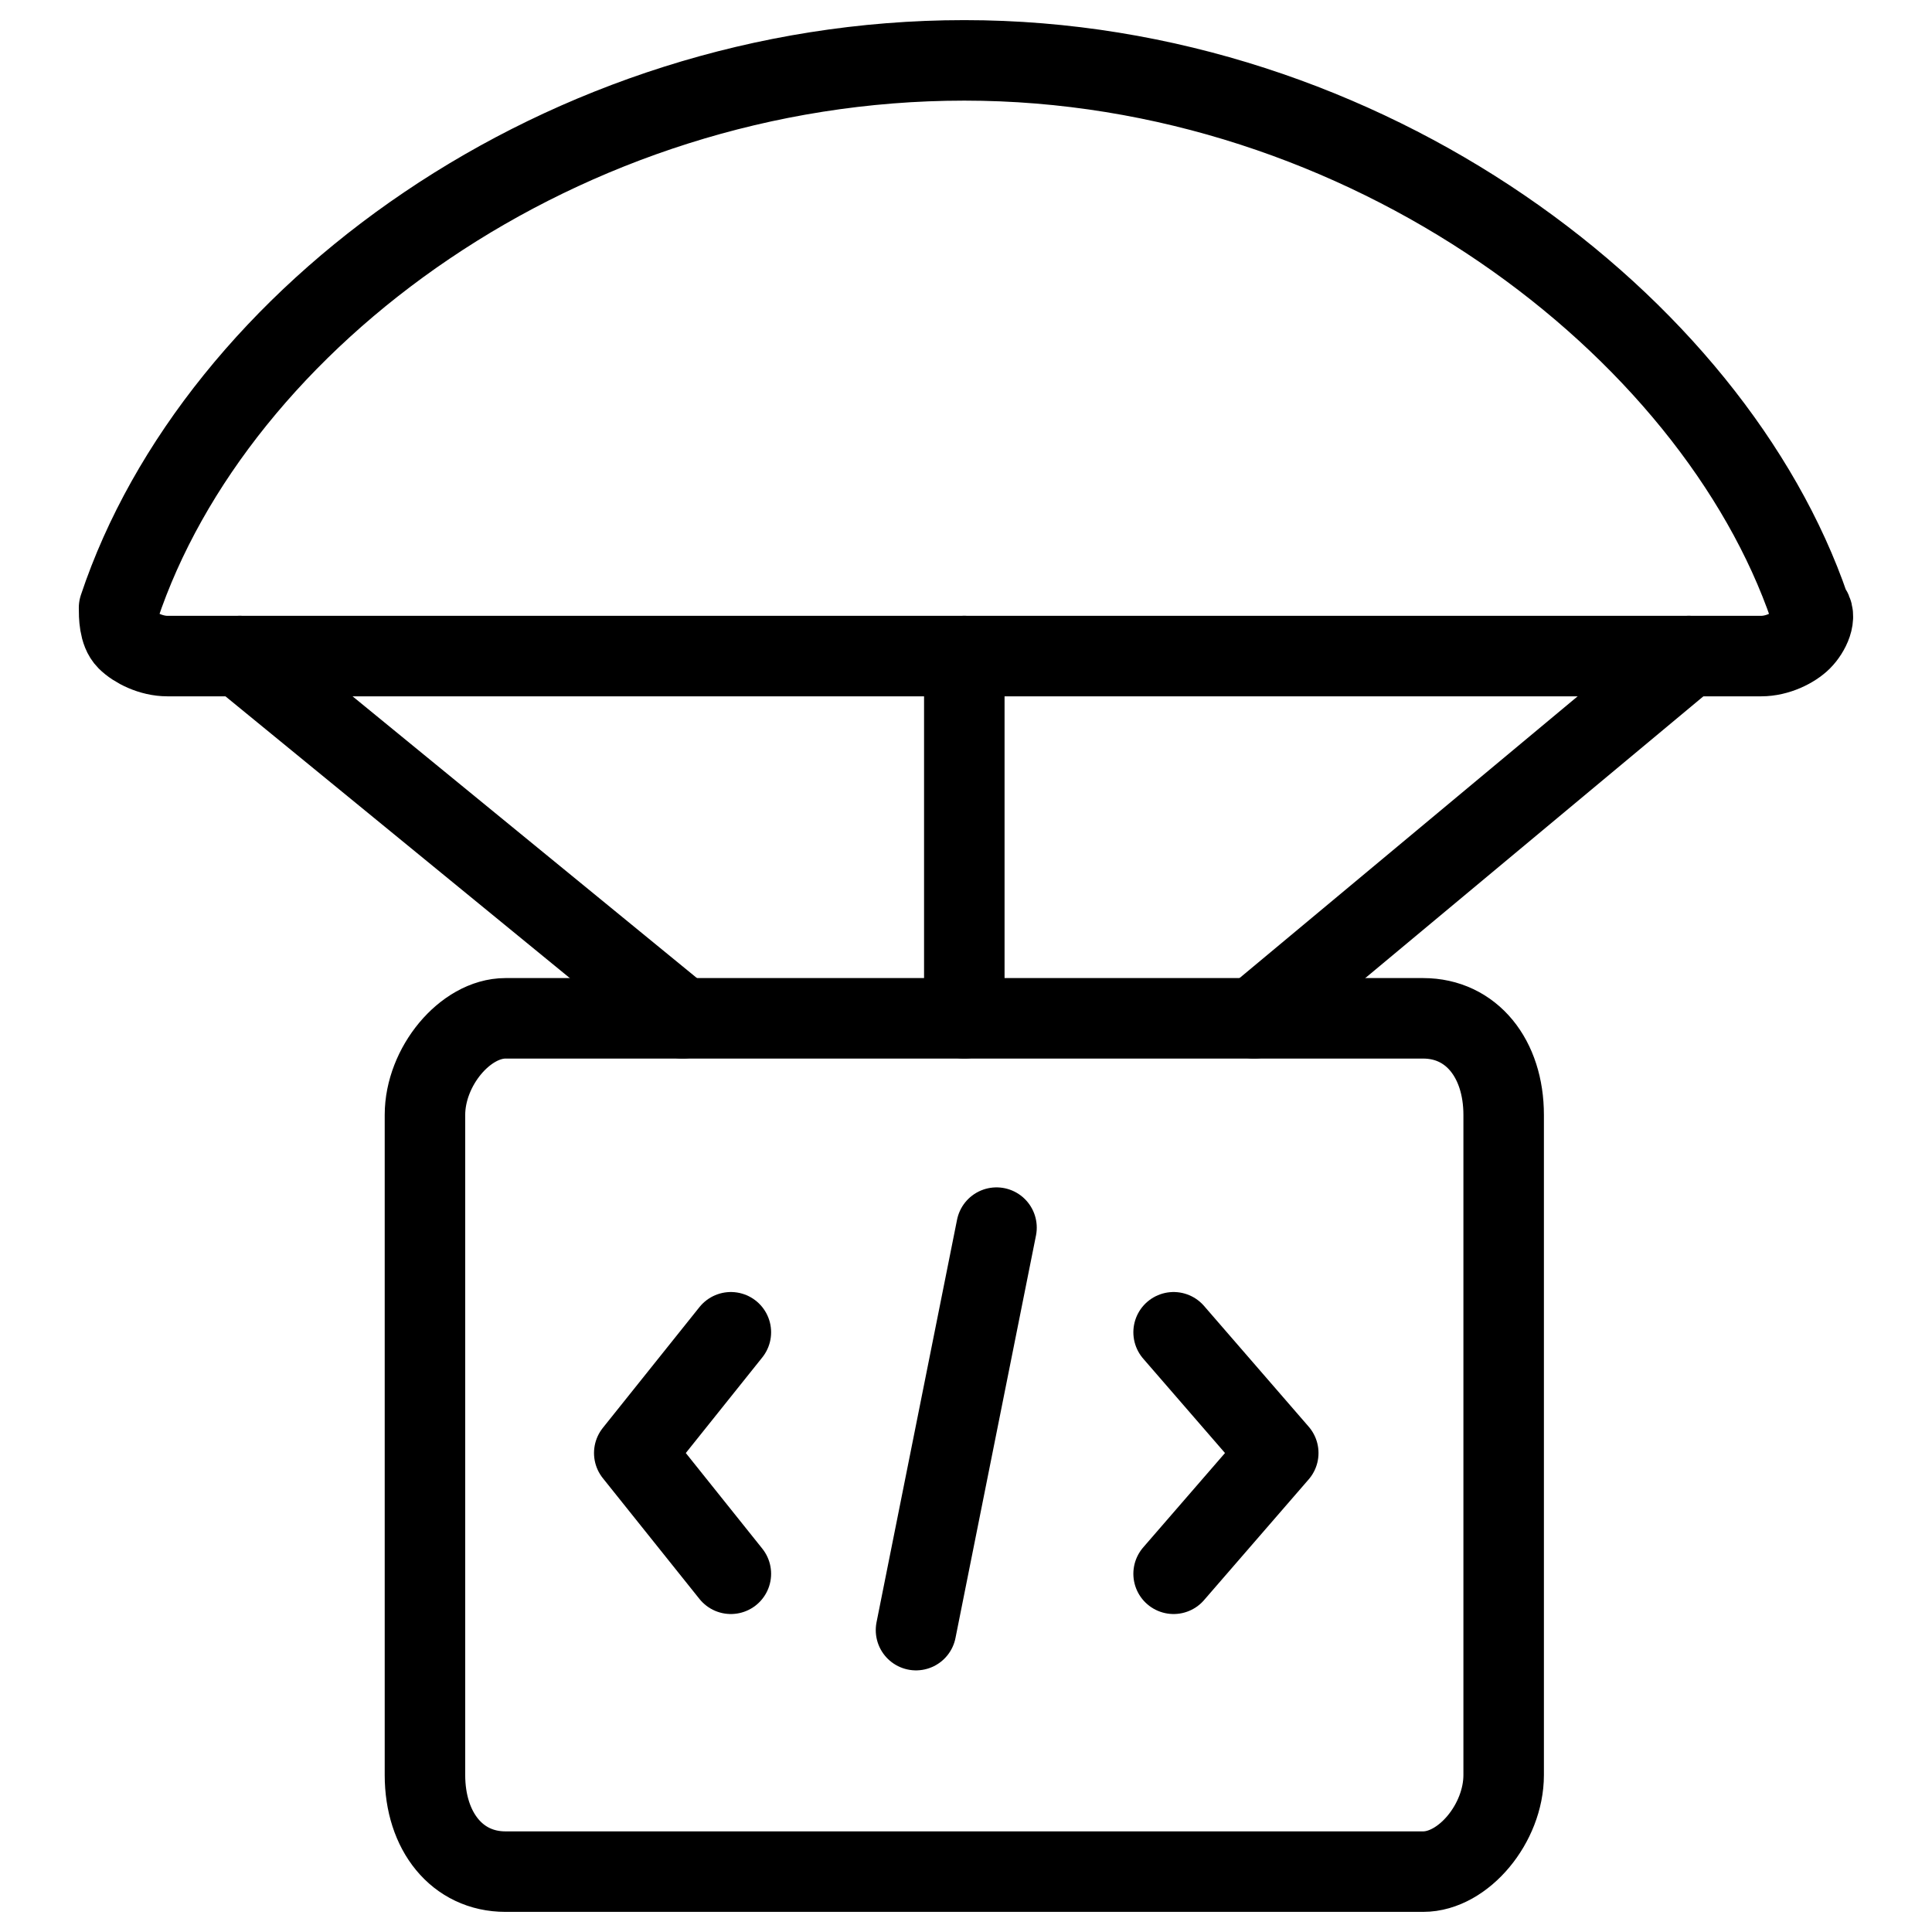
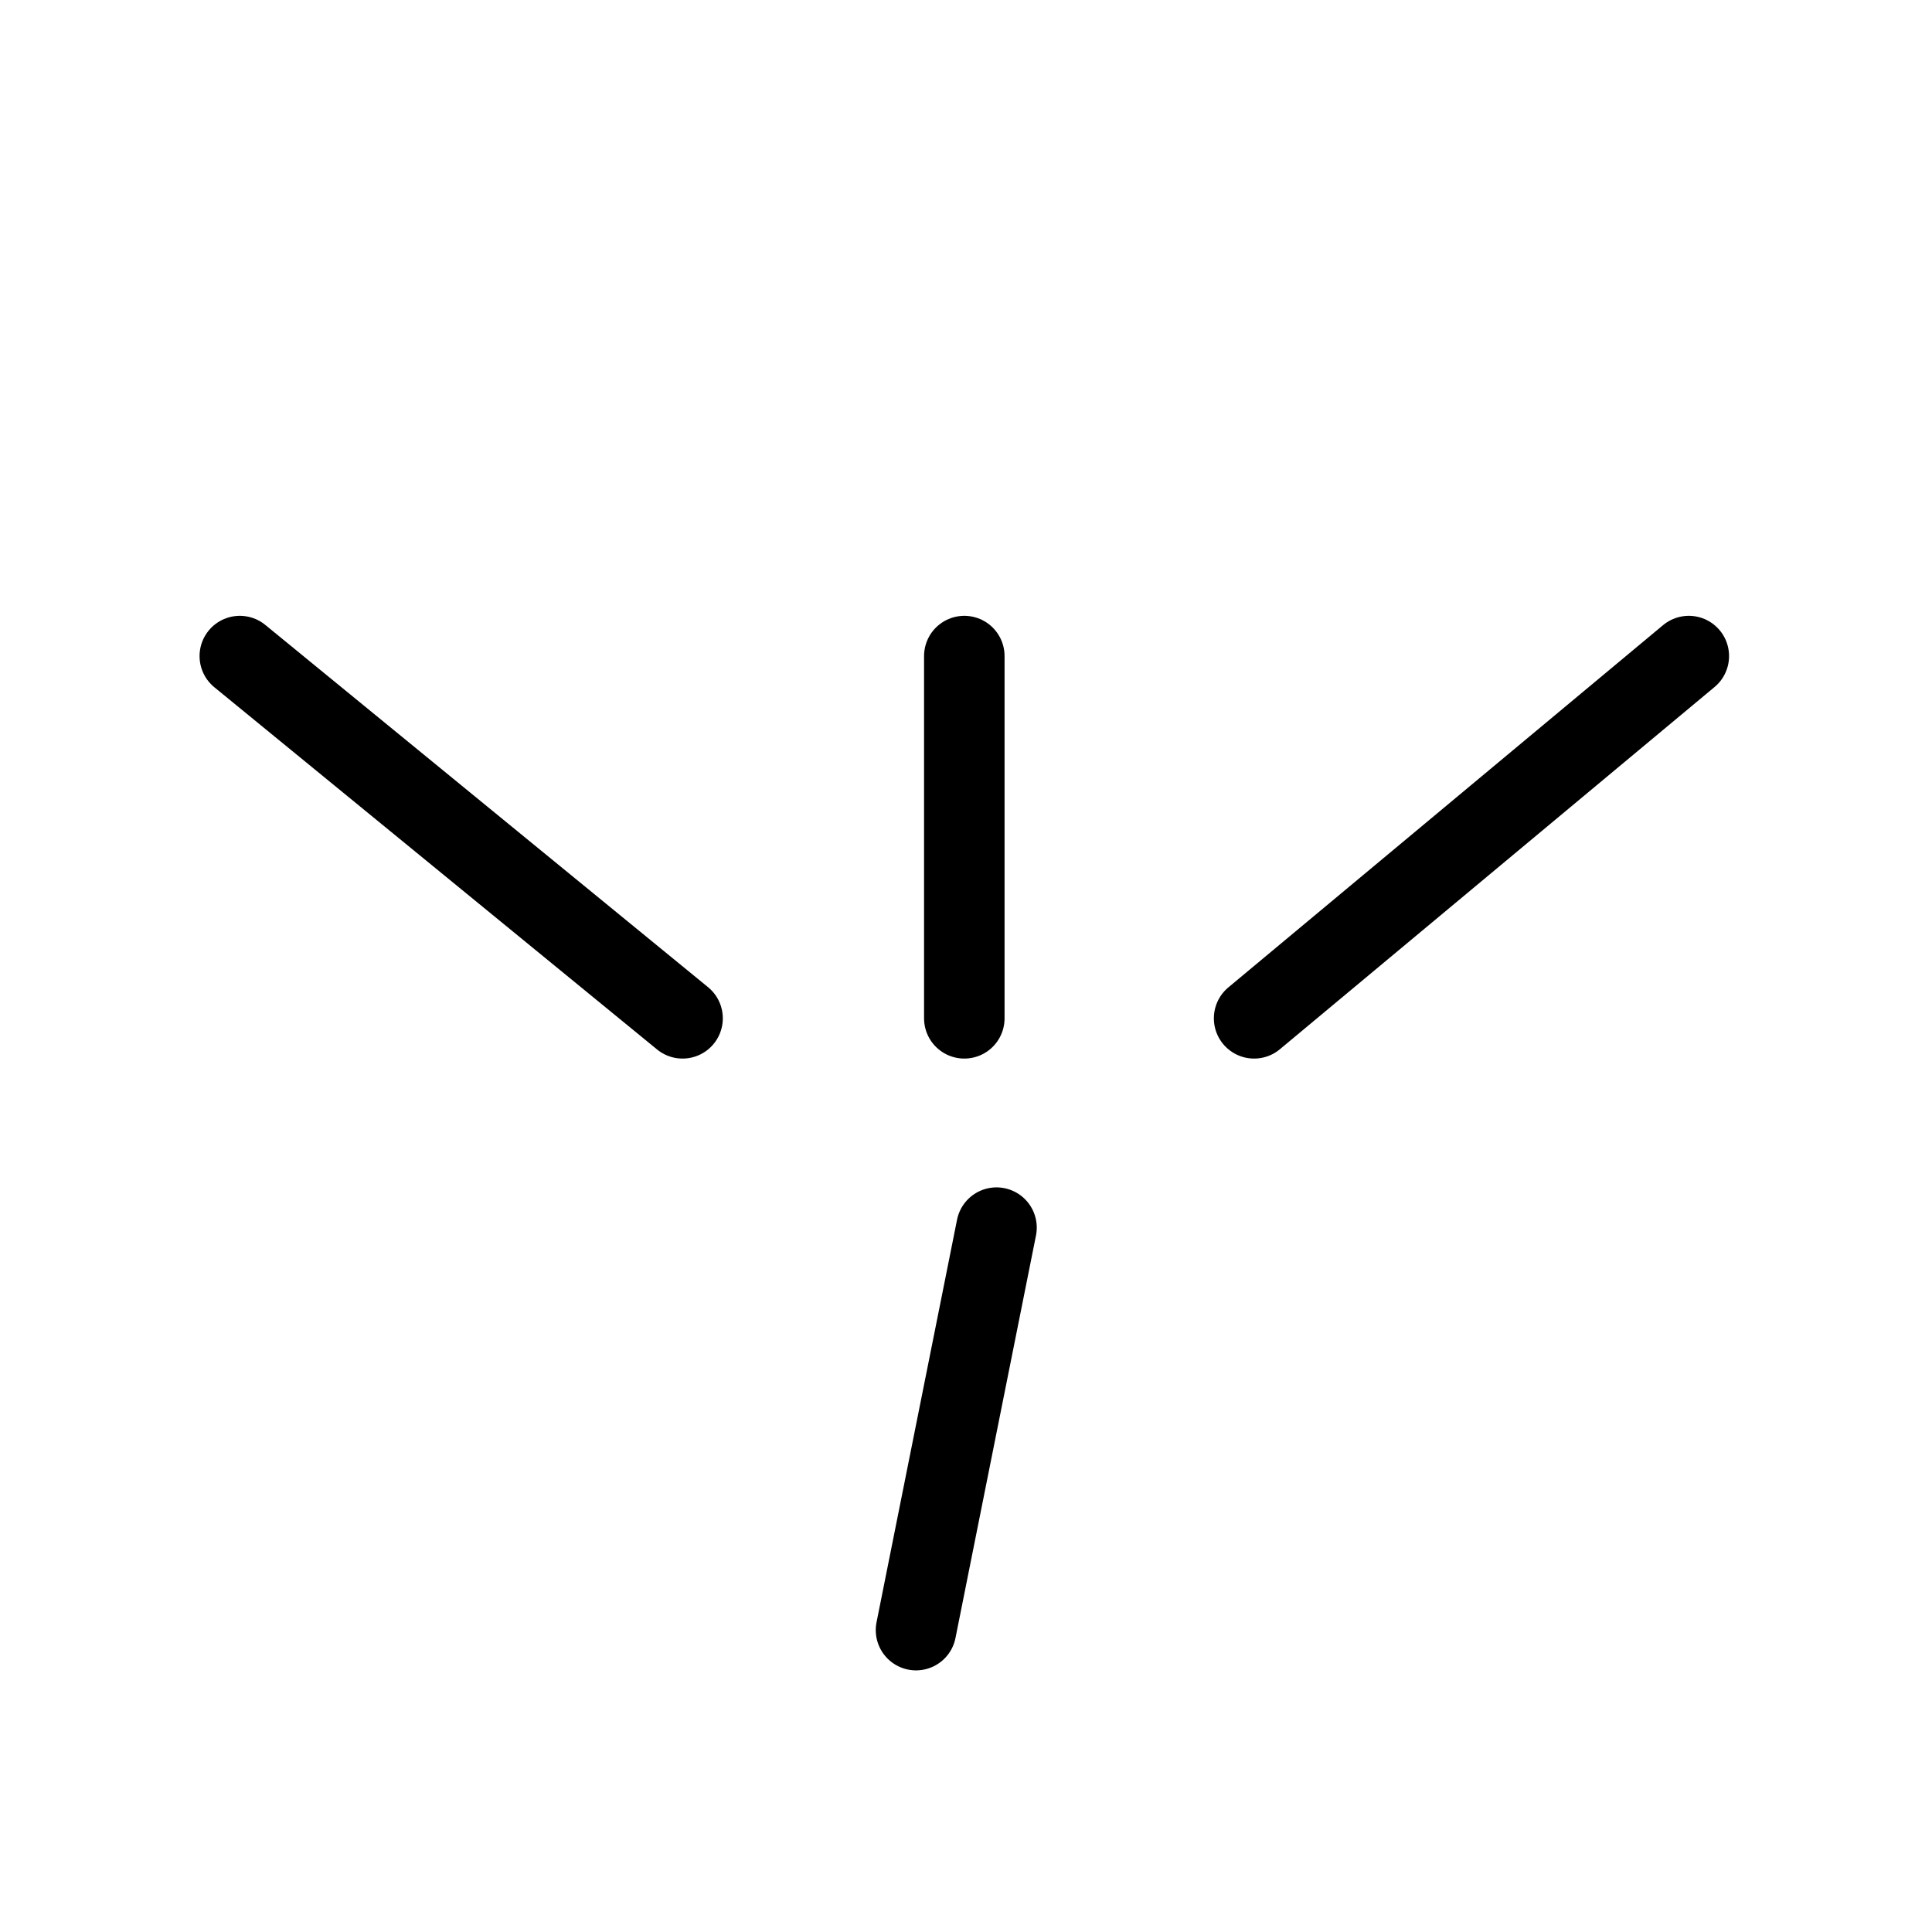
<svg xmlns="http://www.w3.org/2000/svg" fill="none" viewBox="0 0 24 24">
  <path stroke="#000000" stroke-linecap="round" stroke-linejoin="round" stroke-miterlimit="10" d="m2.979 8.15 5.5 4.5" stroke-width="1" />
  <path stroke="#000000" stroke-linecap="round" stroke-linejoin="round" stroke-miterlimit="10" d="m20.979 8.15 -5.4 4.5" stroke-width="1" />
-   <path stroke="#000000" stroke-linecap="round" stroke-linejoin="round" stroke-miterlimit="10" d="M21.879 8.15c0.2 0 0.4 -0.1 0.5 -0.2 0.1 -0.1 0.2 -0.3 0.1 -0.4 -1.2 -3.5 -5.5 -6.8 -10.5 -6.8 -5 0 -9.3 3.2 -10.5 6.8 0 0.1 0 0.3 0.1 0.4 0.1 0.1 0.3 0.2 0.5 0.2H21.879Z" stroke-width="1" />
  <path stroke="#000000" stroke-linecap="round" stroke-linejoin="round" stroke-miterlimit="10" d="M11.979 12.65V8.15" stroke-width="1" />
-   <path stroke="#000000" stroke-linecap="round" stroke-linejoin="round" stroke-miterlimit="10" d="M18.679 22.05c0 0.6 -0.5 1.2 -1 1.2h-11.4c-0.6 0 -1 -0.5 -1 -1.2v-8.2c0 -0.6 0.5 -1.2 1 -1.2h11.4c0.6 0 1 0.5 1 1.2v8.2Z" stroke-width="1" />
-   <path stroke="#000000" stroke-linecap="round" stroke-linejoin="round" stroke-miterlimit="10" d="m9.079 16.55 -1.2 1.5 1.2 1.5" stroke-width="1" />
-   <path stroke="#000000" stroke-linecap="round" stroke-linejoin="round" stroke-miterlimit="10" d="m14.579 16.55 1.3 1.5 -1.3 1.5" stroke-width="1" />
  <path stroke="#000000" stroke-linecap="round" stroke-linejoin="round" stroke-miterlimit="10" d="m11.379 20.25 1 -5" stroke-width="1" />
</svg>